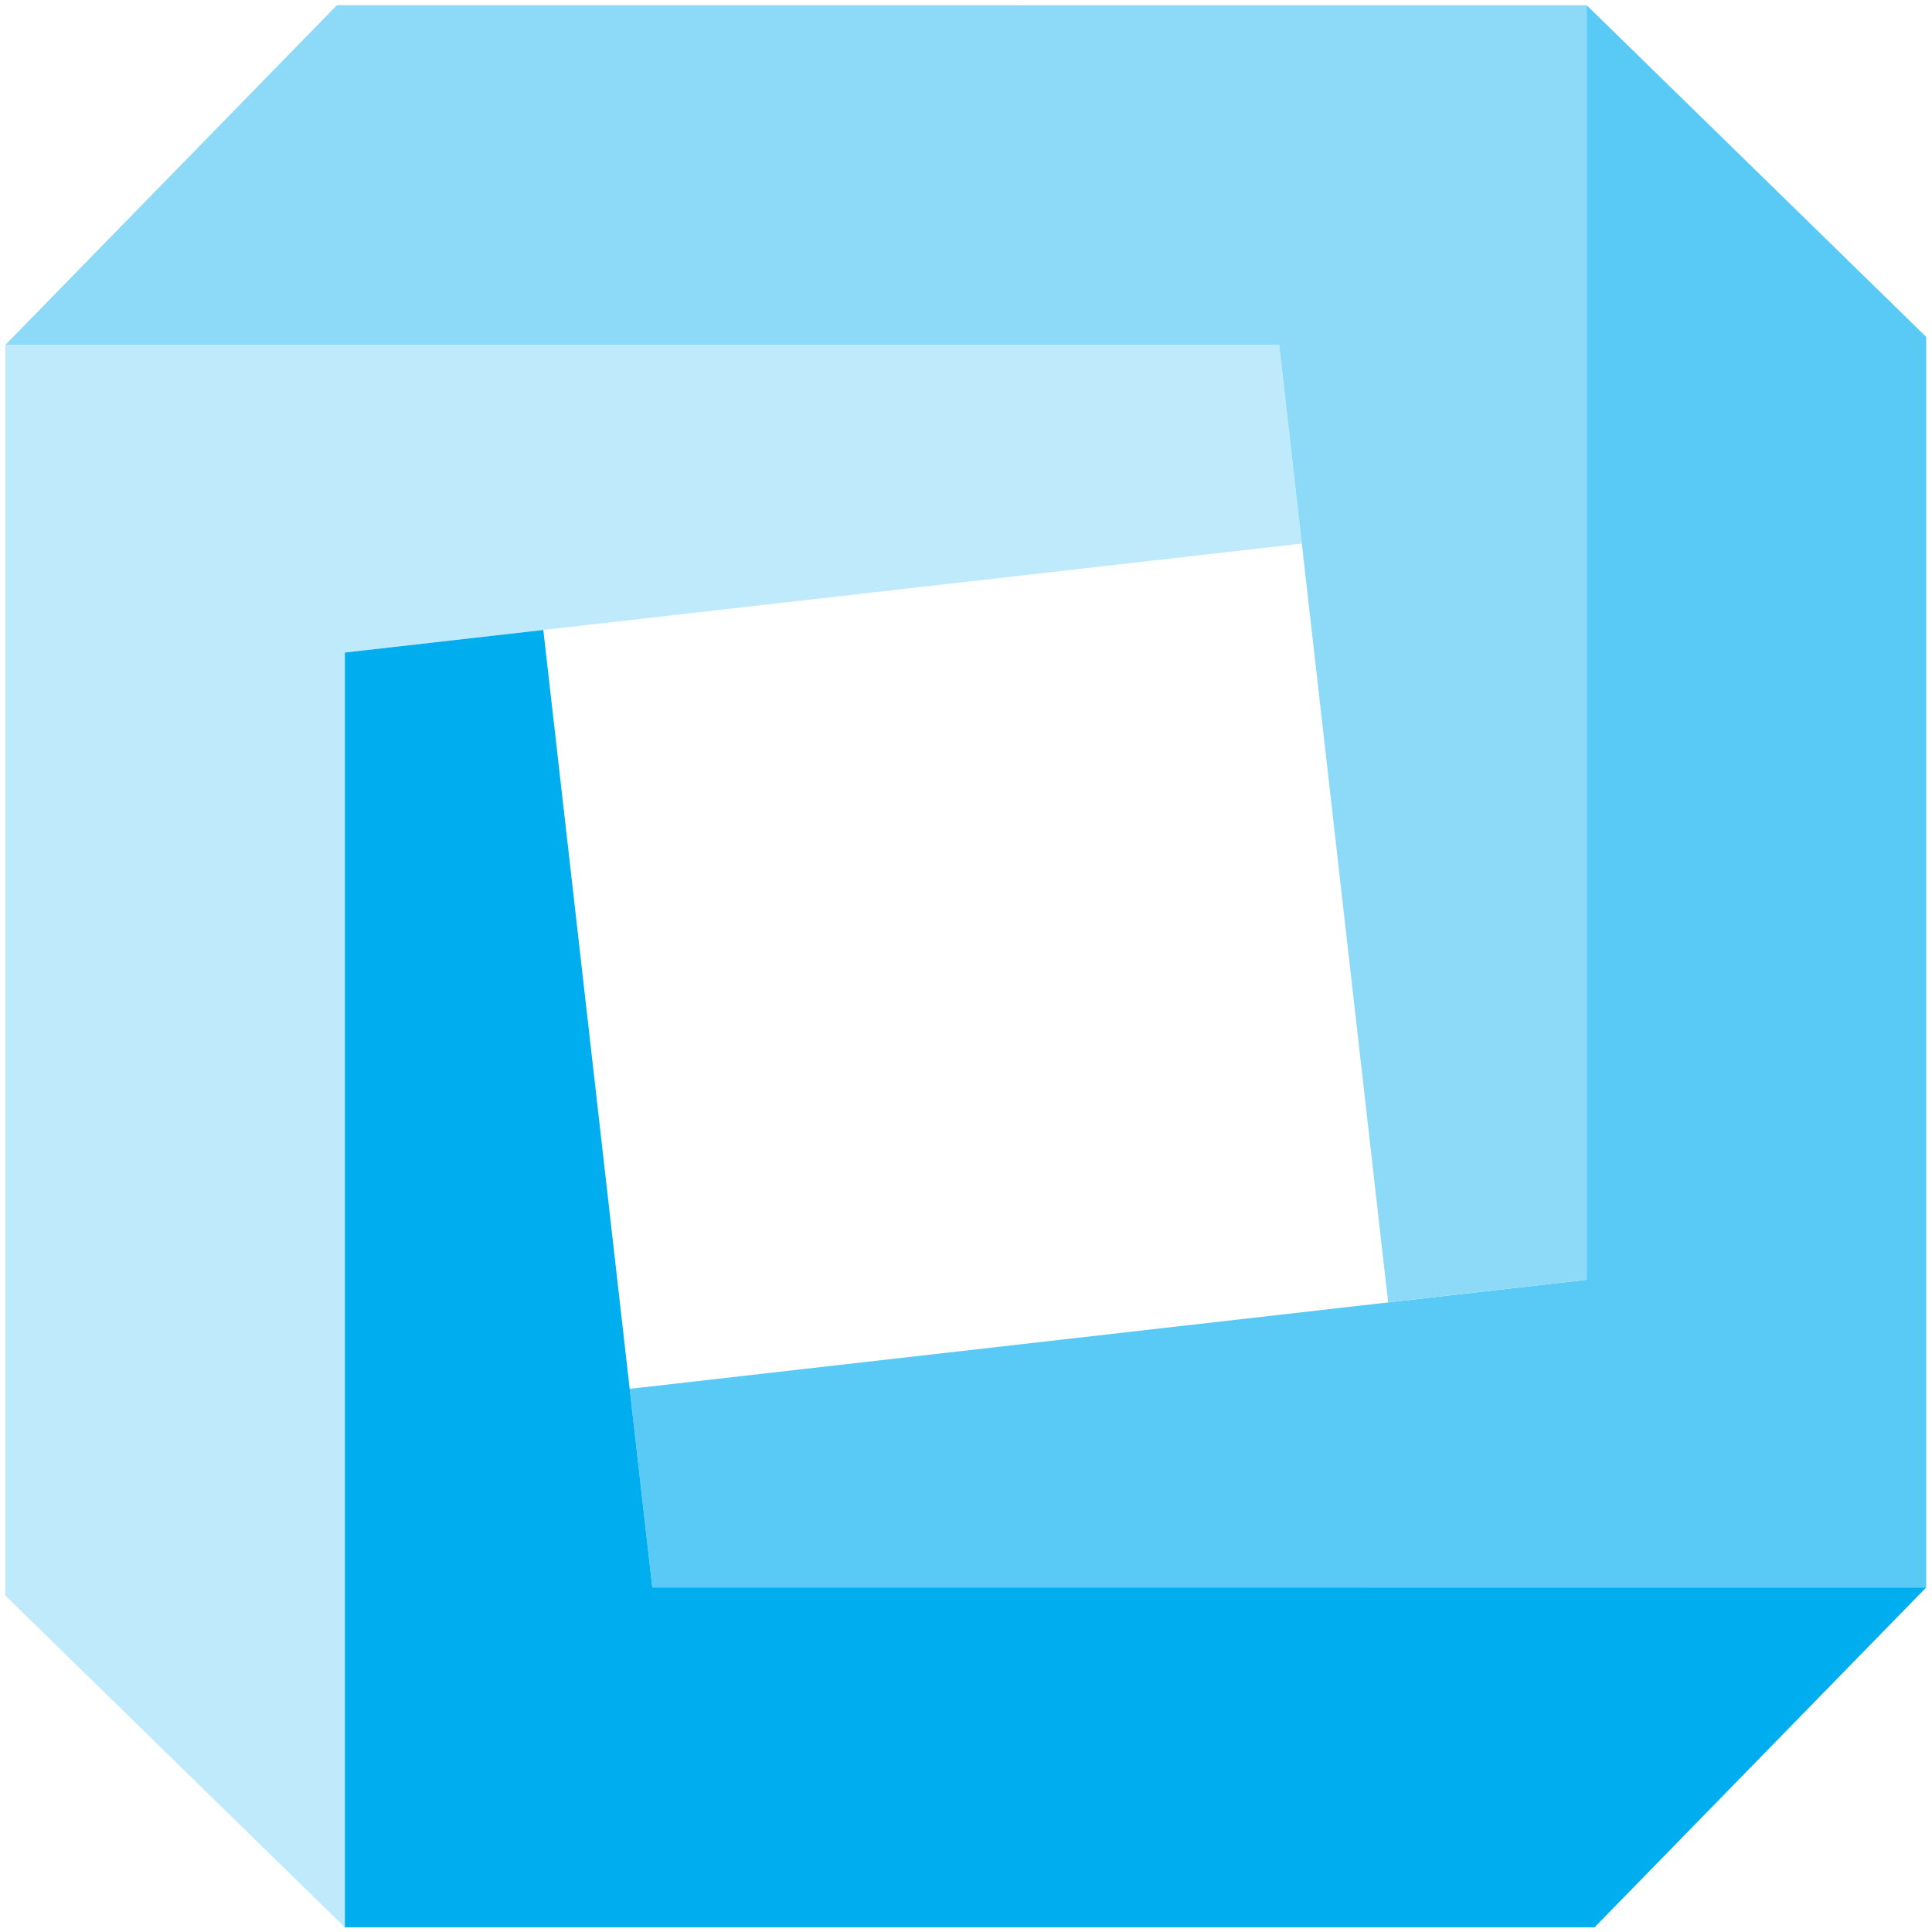
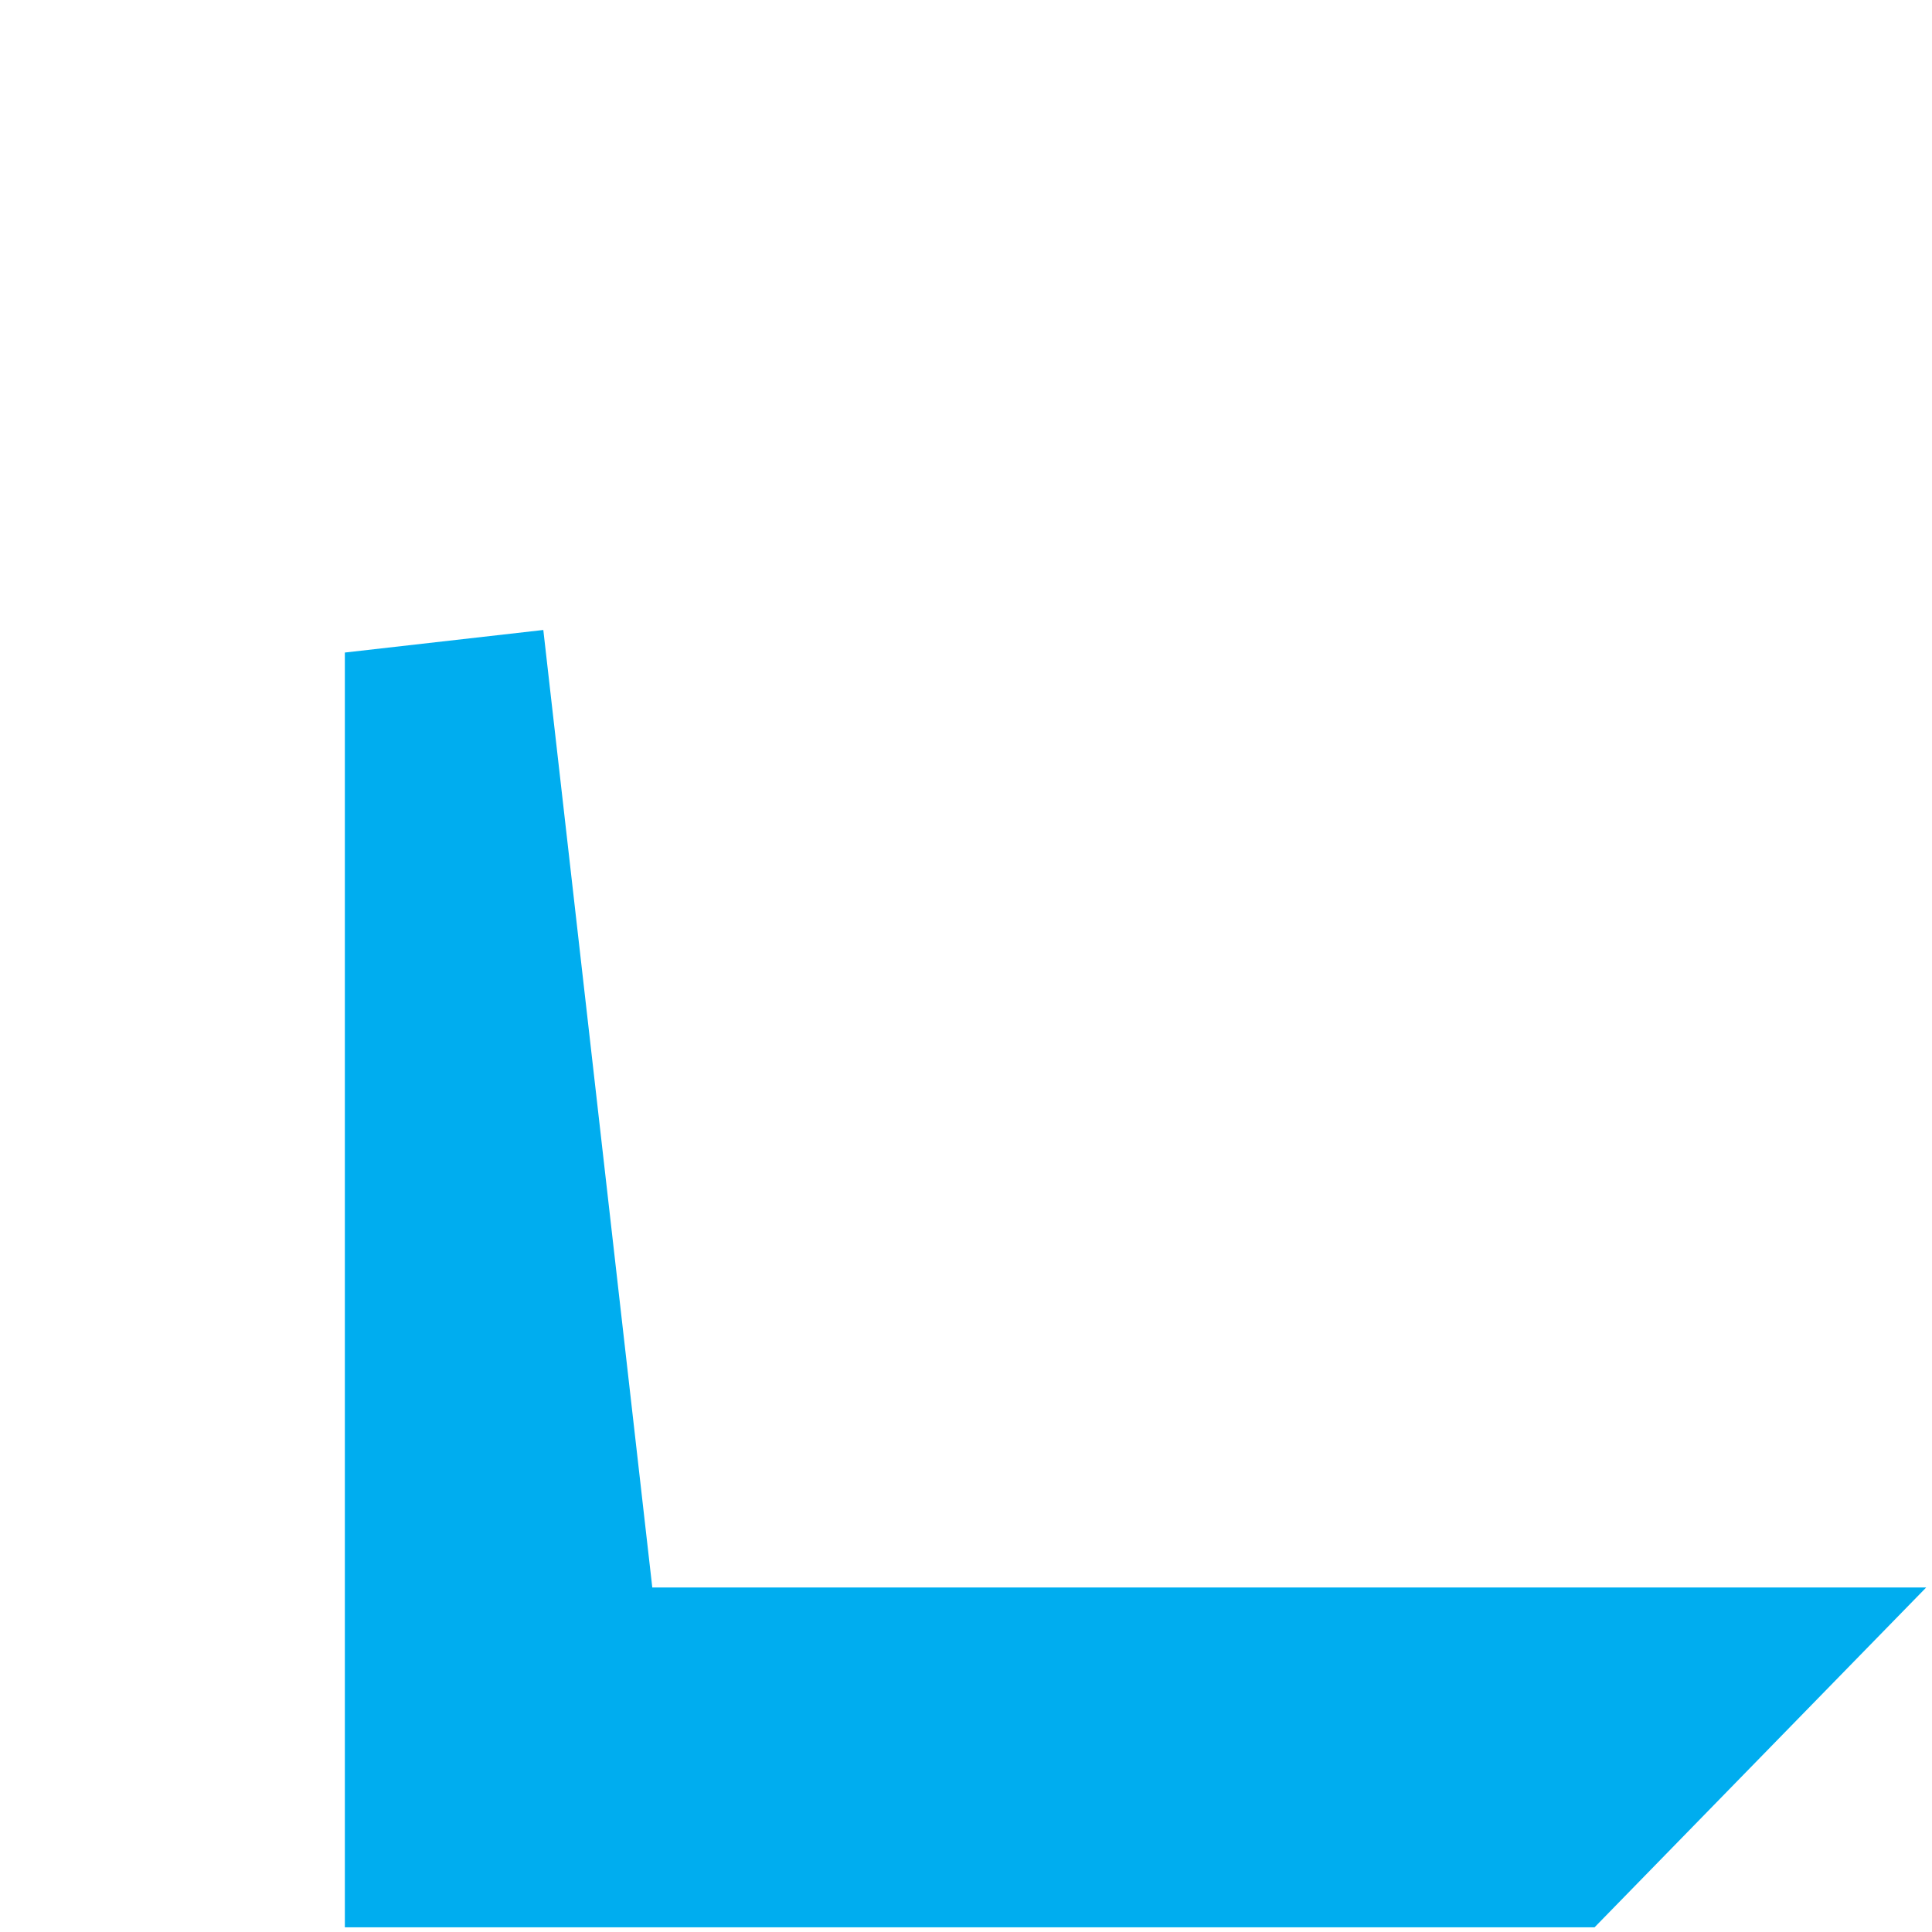
<svg xmlns="http://www.w3.org/2000/svg" xmlns:ns1="http://sodipodi.sourceforge.net/DTD/sodipodi-0.dtd" xmlns:ns2="http://www.inkscape.org/namespaces/inkscape" viewBox="0 0 150 150" height="150" width="150" xml:space="preserve" id="svg3680" version="1.1" ns1:docname="Signatur_Gruppen_Logo_Cmyk.svg" ns2:version="0.92.1 r15371">
  <defs id="defs3684" />
  <g transform="matrix(1.333,0,0,-1.333,0,150)" id="g3688">
-     <path ns2:connector-curvature="0" d="m 75.823,80.868 c 0,0 -1.317,11.57 -1.317,11.57 0,0 -74.198,-0.001 -74.198,-0.001 0,0 0.001,-72.838 0.001,-72.838 0,0 19.777,-19.326 19.777,-19.326 0,0 0,74.248 0,74.248 0,0 55.737,6.347 55.737,6.347 z" style="fill:#bfeafb;fill-opacity:1;fill-rule:nonzero;stroke:none;stroke-width:1.128" id="path3724" />
-     <path ns2:connector-curvature="0" d="m 92.413,37.987 c 0,0 -55.737,-6.351 -55.737,-6.351 0,0 1.317,-11.569 1.317,-11.569 0,0 36.443,0 36.443,0 0,0 37.756,0.003 37.756,0.003 0,0 0,72.834 0,72.834 0,0 -19.779,19.322 -19.779,19.322 0,0 0,-74.24 0,-74.24 z" style="fill:#59caf5;fill-opacity:1;fill-rule:nonzero;stroke:none;stroke-width:1.128" id="path3726" />
-     <path ns2:connector-curvature="0" d="m 92.413,37.987 c 0,0 0,74.236 0,74.236 0,0 -72.789,10e-4 -72.789,10e-4 0,0 -19.314,-19.786 -19.314,-19.786 0,0 74.197,0 74.197,0 0,0 6.345,-55.768 6.345,-55.768 0,0 11.561,1.317 11.561,1.317 z" style="fill:#8cdaf8;fill-opacity:1;fill-rule:nonzero;stroke:none;stroke-width:1.128" id="path3728" />
    <path ns2:connector-curvature="0" d="m 20.086,74.521 c 0,0 0,-74.247 0,-74.247 0,0 72.789,0 72.789,0 0,0 19.316,19.793 19.316,19.793 0,0 -74.199,0 -74.199,0 0,0 -6.347,55.768 -6.347,55.768 0,0 -11.56,-1.314 -11.56,-1.314 z" style="fill:#00adef;fill-opacity:1;fill-rule:nonzero;stroke:none;stroke-width:1.128" id="path3730" />
  </g>
</svg>